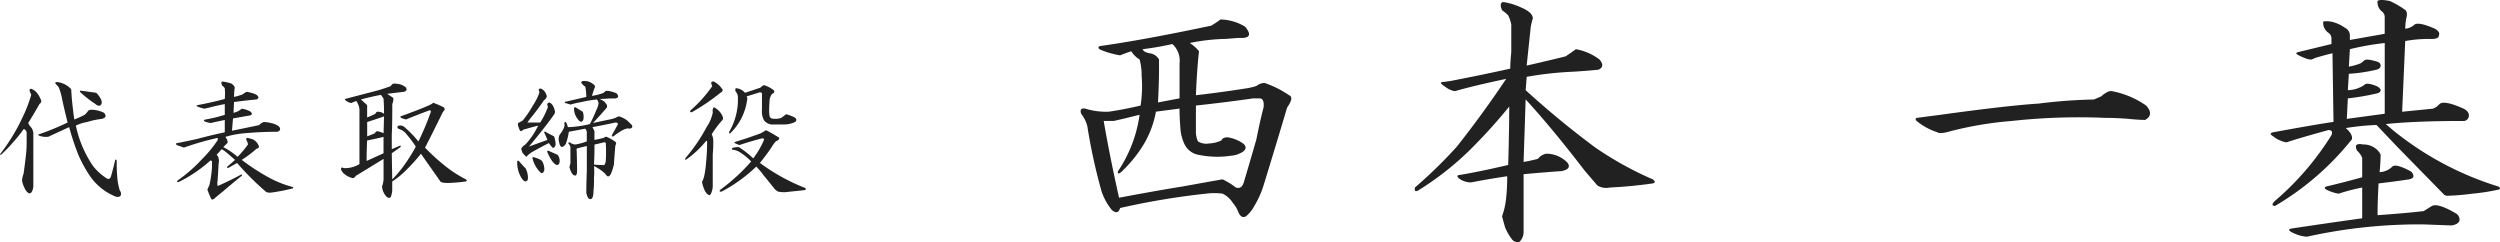
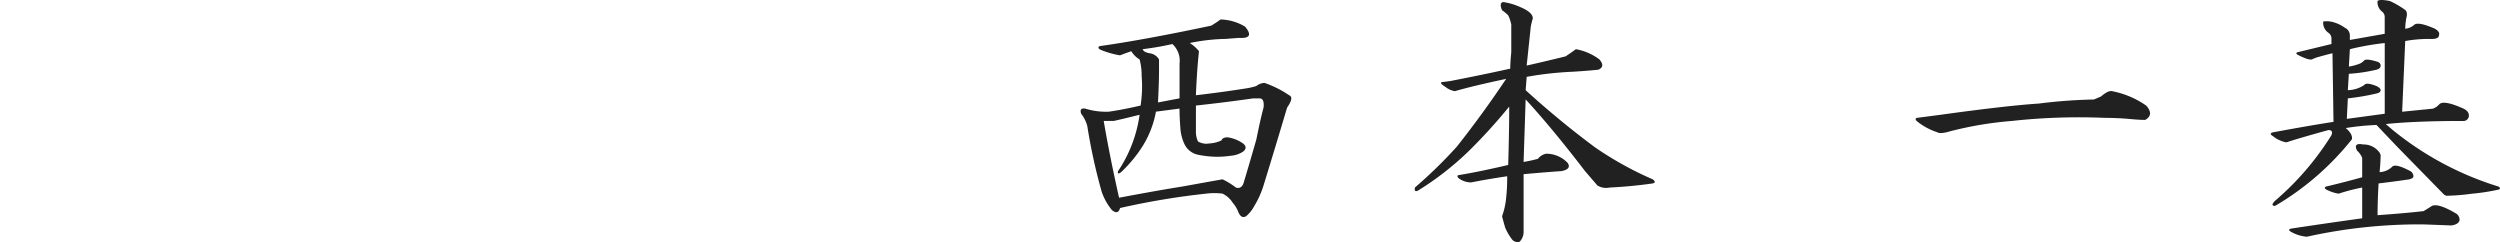
<svg xmlns="http://www.w3.org/2000/svg" width="266.858" height="25.84" viewBox="0 0 266.858 25.84">
  <g id="グループ_59" data-name="グループ 59" transform="translate(-877.438 -2130.031)">
    <path id="パス_12" data-name="パス 12" d="M21.219-12.469q-3.062.438-6.125.766v2.734a2.435,2.435,0,0,0,.219,1.094,1.718,1.718,0,0,0,1.2.219,3.444,3.444,0,0,0,1.313-.328q.109-.328.656-.328a3.84,3.84,0,0,1,1.641.656q.547.438,0,.875a2.768,2.768,0,0,1-1.312.438,10.1,10.1,0,0,1-1.422.109,10.608,10.608,0,0,1-2.078-.219,2.063,2.063,0,0,1-1.422-1.094,4.713,4.713,0,0,1-.437-1.531q-.109-1.312-.109-2.3l-2.516.328a10.483,10.483,0,0,1-1.312,3.5A14.132,14.132,0,0,1,7.109-4.594q-.437.328-.328-.109a14.219,14.219,0,0,0,2.3-6.016q-1.75.438-2.734.656H5.25q.656,3.828,1.641,8.2,4.047-.766,6.781-1.2,2.406-.438,4.266-.766a8.069,8.069,0,0,1,1.422.875q.656.219.875-.656.656-2.188,1.313-4.484.437-2.187.766-3.391.109-.984-.437-.984Zm-3.5-8.422a5.324,5.324,0,0,1,2.625.766q1.094,1.313-.656,1.2l-1.422.109a20.534,20.534,0,0,0-3.828.438,3.972,3.972,0,0,1,.984.875q-.219,1.969-.328,4.7,2.844-.328,5.578-.766a7.567,7.567,0,0,0,.875-.219,1.455,1.455,0,0,1,.875-.328A10.906,10.906,0,0,1,25.047-12.8q.547.219-.219,1.313-1.2,4.047-2.516,8.313a9.645,9.645,0,0,1-.984,2.188A3.571,3.571,0,0,1,20.453.109q-.547.328-.875-.547a3.2,3.2,0,0,0-.547-.875A2.675,2.675,0,0,0,17.938-2.3a6.919,6.919,0,0,0-1.75,0A80.348,80.348,0,0,0,7-.766Q6.781,0,6.125-.547A6.31,6.31,0,0,1,5.031-2.516a60.118,60.118,0,0,1-1.531-7,3.7,3.7,0,0,0-.656-1.312q-.219-.656.438-.547a7.486,7.486,0,0,0,2.516.328q1.531-.219,3.391-.656A13.639,13.639,0,0,0,9.3-14.875a6.381,6.381,0,0,0-.219-1.75A2.514,2.514,0,0,1,8.2-17.5q-.656.219-1.2.438a9.325,9.325,0,0,1-1.969-.547q-.547-.219-.219-.437,4.7-.656,11.922-2.187A11.525,11.525,0,0,0,17.719-20.891ZM9.406-17.719q.109.328.766.438a1.35,1.35,0,0,1,.984.656v1.2q0,1.2-.109,3.391l2.3-.437v-3.719a2.4,2.4,0,0,0-.766-2.078A31.624,31.624,0,0,1,9.406-17.719ZM49.744-22.2q1.313.547,1.313,1.2a7.567,7.567,0,0,0-.219.875L50.4-15.969q2.406-.547,4.156-.984.656-.437,1.094-.766a5.9,5.9,0,0,1,2.516,1.094q.656.766-.109,1.094-.984.109-2.734.219a36.3,36.3,0,0,0-4.922.547l-.109,1.422a94.58,94.58,0,0,0,7.438,6.125,36.2,36.2,0,0,0,6.125,3.391q.437.328,0,.438-2.3.328-4.594.438a1.791,1.791,0,0,1-1.312-.219L56.634-4.7q-3.609-4.7-6.344-7.656l-.219,6.672A14.8,14.8,0,0,0,51.6-6.016a1.5,1.5,0,0,1,.875-.547,3.148,3.148,0,0,1,2.3.984q.438.656-.656.875-1.641.109-4.047.328V1.75a1.484,1.484,0,0,1-.437,1.094.76.76,0,0,1-.766-.219A5.654,5.654,0,0,1,48.1,1.313q-.219-.766-.328-1.2a7.812,7.812,0,0,0,.438-1.969,19.292,19.292,0,0,0,.109-2.3q-2.187.328-3.828.656a2.171,2.171,0,0,1-.984-.219q-.656-.328-.437-.547,2.078-.328,5.359-1.094.109-3.828.109-6.234a58.536,58.536,0,0,1-4.266,4.7,31.713,31.713,0,0,1-5.469,4.266q-.438.219-.328-.328a49.85,49.85,0,0,0,4.484-4.375q2.844-3.609,5.25-7.219-3.609.766-5.469,1.313a2.107,2.107,0,0,1-.984-.437q-.875-.547-.219-.547l.766-.109q3.391-.656,6.344-1.312,0-.656.109-1.75v-2.953a3.9,3.9,0,0,0-.328-.984,4.346,4.346,0,0,0-.656-.547q-.328-.766.109-.875A6.634,6.634,0,0,1,49.744-22.2Zm63.175,8.969a9.493,9.493,0,0,1,3.609,1.531q.875.984-.109,1.531-.656,0-1.75-.109-1.313-.109-2.516-.109a65.8,65.8,0,0,0-9.953.328,38.472,38.472,0,0,0-6.562,1.094q-1.094.328-1.422.109a6.681,6.681,0,0,1-2.187-1.2q-.219-.219,0-.328l2.516-.328q7.109-.984,10.5-1.2a55.033,55.033,0,0,1,5.906-.437l.766-.328Q112.481-13.344,112.919-13.234Zm31.15-8.75q.438.219.219.984a6.874,6.874,0,0,0-.109,1.094,1.651,1.651,0,0,0,.984-.437q.438-.328,2.188.438.547.328.438.656,0,.437-.766.438a13.977,13.977,0,0,0-2.844.219l-.328,7.547,3.281-.328a1.722,1.722,0,0,0,.656-.437q.438-.547,2.625.438.656.328.547.875a.586.586,0,0,1-.656.438q-5.031,0-8.2.328l.766.656a33.445,33.445,0,0,0,11.266,6.016q.328.219,0,.328a22.606,22.606,0,0,1-2.844.438,23.5,23.5,0,0,1-2.734.219l-.219-.109L143.3-7.328l-2.187-2.3a26.638,26.638,0,0,0-3.281.328q.766.656.656,1.2a29.624,29.624,0,0,1-8.2,7.109q-.547,0,0-.547a30.182,30.182,0,0,0,6.016-7q.219-.547-.328-.547-3.172.875-4.484,1.313a3.193,3.193,0,0,1-1.422-.656q-.547-.328.109-.437,4.156-.766,6.344-1.094l-.109-7.328q-.875.219-1.641.438a4.243,4.243,0,0,0-.547.219q-.328.109-1.422-.437-.438-.219-.109-.328l3.609-.875v-.547a.736.736,0,0,0-.328-.656,1.286,1.286,0,0,1-.547-1.2,2.57,2.57,0,0,1,1.2.109,3.832,3.832,0,0,1,1.094.547.923.923,0,0,1,.547.766v.547l3.719-.656v-1.75a.736.736,0,0,0-.328-.656,1.28,1.28,0,0,1-.437-1.094q.219-.219,1.313,0A9.3,9.3,0,0,1,144.069-21.984ZM141.444-6.672l.109.219q0,.766-.109,1.859a2.055,2.055,0,0,0,1.313-.547q.328-.437,1.969.438a.643.643,0,0,1,.328.547q0,.219-.437.328-1.422.219-3.281.438-.109,1.859-.109,3.391,3.063-.219,4.922-.437l.875-.547q.656-.328,2.516.766a.783.783,0,0,1,.438.766q-.109.437-.875.547L146.147.984A55.456,55.456,0,0,0,133.678,2.3a4.138,4.138,0,0,1-1.531-.437q-.656-.328-.109-.437,3.609-.547,7.547-1.094V-2.953a21.234,21.234,0,0,0-2.516.656,4.293,4.293,0,0,1-1.312-.437q-.328-.219,0-.328,1.859-.438,3.828-.984V-6.125a2.154,2.154,0,0,0-.547-.766q-.438-.875.656-.656A2.079,2.079,0,0,1,141.444-6.672Zm-3.172-11.047-.109,1.859a5.8,5.8,0,0,0,1.2-.328,1.714,1.714,0,0,0,.438-.328q.219-.219,1.313.109.438.109.438.438t-.437.438a17.2,17.2,0,0,1-2.953.438l-.109,1.75a3.3,3.3,0,0,0,1.75-.547q.219-.328,1.313.109.438.219.438.438t-.328.328a25.666,25.666,0,0,1-3.172.547l-.109,2.188,4.047-.547v-7.547A28.149,28.149,0,0,0,138.272-17.719Z" transform="translate(990 2153)" fill="#212121" />
-     <path id="パス_11" data-name="パス 11" d="M8.039-10.445q.055,1.258.328,3.227a8.342,8.342,0,0,0,1.094-.492,1.5,1.5,0,0,0,.383-.437.674.674,0,0,1,.383-.109,3.158,3.158,0,0,1,1.313.328q.437.492-.273.656a8.015,8.015,0,0,0-1.531.328,4.228,4.228,0,0,0-1.2.383,12.037,12.037,0,0,0,1.8,4.266A5.544,5.544,0,0,0,11.922-.875Q12.2-.82,12.3-1.2q.164-.547.438-1.7l.055-.055.109.109a16.4,16.4,0,0,0,.055,1.8A6.1,6.1,0,0,0,13.234.383a.5.5,0,0,1,.109.438q-.055.273-.492.219a6.083,6.083,0,0,1-2.789-2.187A14.318,14.318,0,0,1,8.8-3.445,28.016,28.016,0,0,1,7.82-6.4L5.8-5.469a.633.633,0,0,1-.437.109,1.822,1.822,0,0,1-.82-.164q-.055-.109.055-.109A29.17,29.17,0,0,0,7.656-6.891Q7.164-8.859,7-9.734a8.056,8.056,0,0,0-.273-.875,1.556,1.556,0,0,0-.273-.328q-.273-.273.109-.273A2.41,2.41,0,0,1,8.039-10.445Zm-3.664.383a2.845,2.845,0,0,1,.438.766q.109.219-.164.438-.492.875-1.2,2.023a2.082,2.082,0,0,0,.383.547,1.781,1.781,0,0,1,.164.492V-.055Q3.883.766,3.5.656A1.184,1.184,0,0,1,3.063.109a2.71,2.71,0,0,1-.273-.82,2.6,2.6,0,0,1,.164-.711q.164-1.148.273-2.187.055-.547.055-1.148,0-.547,0-1.094-.109-.328-.328-.328A12.833,12.833,0,0,1,1.859-4.812,14.485,14.485,0,0,1,.547-3.445q-.109,0-.109-.055A20.329,20.329,0,0,0,2.789-7.328a15.33,15.33,0,0,0,.984-2.516q-.109-.273-.164-.383-.055-.219.109-.273A1.312,1.312,0,0,1,4.375-10.062Zm6.891,1.2q-.219.383-.711-.055a11.032,11.032,0,0,1-1.531-1.2q-.164-.219.109-.164.82.109,1.586.219Q11.43-9.3,11.266-8.859Zm13.88-2.187q.437.328.328.547-.055.547-.055.875a5.1,5.1,0,0,0,.93-.273,1.6,1.6,0,0,1,.438-.273q1.039.219,1.148.438.219.219-.109.383-1.2.109-2.406.273L25.364-7.93a1.869,1.869,0,0,0,.875-.437,2.746,2.746,0,0,1,.875.273q.383.273.055.438l-1.859.328L25.2-6.016q1.367-.273,2.9-.6a1.15,1.15,0,0,1,.492-.328,3.214,3.214,0,0,1,.766.109,1.974,1.974,0,0,1,.875.383q.273.383-.164.547-1.75,0-3.555.164a9.926,9.926,0,0,0-2.023.383q.328.437.219.656l-.437.438A7.583,7.583,0,0,1,25.8-3.227,11.316,11.316,0,0,0,26.9-4.539a.881.881,0,0,0-.109-.383q-.164-.273.055-.328a5.056,5.056,0,0,1,.6.164,1.315,1.315,0,0,1,.547.547q.219.383-.164.438a11.974,11.974,0,0,1-1.586,1.2A22.028,22.028,0,0,0,29.411-.875a11.3,11.3,0,0,0,2.3.875q.109.109-.109.164A20.358,20.358,0,0,1,29.3.6q-.437,0-.547-.164A29.165,29.165,0,0,1,25.747-2.57q-.492.273-.875.492-.273.109-.164-.109.383-.328.82-.711-.492-.438-.82-.711a3.691,3.691,0,0,0-.6-.437l-.547.6a.63.63,0,0,1,.219.438.875.875,0,0,1,0,.438L23.669-.711a1.584,1.584,0,0,0,0,.6q1.258-.547,2.461-1.2.219-.109.109.109Q25.091-.273,24.27.438q-.547.438-.93.766a.312.312,0,0,1-.328.109A9.945,9.945,0,0,1,22.575.273q.109-.273.219-.492a12.222,12.222,0,0,0,.219-1.312,7.544,7.544,0,0,0,.055-1.094q.055-.164-.164-.219a14.556,14.556,0,0,1-3.391,2.3q-.273.055-.109-.164a16.194,16.194,0,0,0,2.625-2.3,13.4,13.4,0,0,0,1.586-1.914.362.362,0,0,0,.055-.328,30.059,30.059,0,0,0-3.609,1.039q-.273-.109-.766-.273Q19.13-4.7,19.4-4.7q.82-.164,2.078-.437,1.422-.383,2.953-.711V-7.164q-1.312.273-1.477.328A2.871,2.871,0,0,1,22.3-7q-.219-.164.109-.219a15.977,15.977,0,0,0,2.023-.492V-8.859q-.875.164-1.7.383-.219.055-.492.109-1.094-.273-.711-.383,1.477-.273,2.9-.656a5.958,5.958,0,0,0,0-1.148.976.976,0,0,0-.273-.273q-.164-.383,0-.437A4.775,4.775,0,0,1,25.145-11.047Zm17.872.055a1.521,1.521,0,0,1,.766.383q.164.328-.219.438l-1.8.219.656.438a1.372,1.372,0,0,1-.109.656q0,2.516-.055,3.227v1.586l.766-.328q.273-.109.164.109l-.93.656L42.306-.82a12.625,12.625,0,0,0,1.477-1.8,17.755,17.755,0,0,0,1.039-1.7,12.2,12.2,0,0,0-.984-1.312,1.508,1.508,0,0,0-.6-.492,2.122,2.122,0,0,1-.273-.109.22.22,0,0,1-.109-.219.38.38,0,0,1,.383-.109.63.63,0,0,1,.438.219A10.932,10.932,0,0,1,45.1-4.867a29.836,29.836,0,0,0,1.313-3.117Q46.462-8.2,46.3-8.2q-1.477.547-2.516.984-.711-.164-.6-.328,3.773-1.367,3.445-1.477a10.878,10.878,0,0,1,1.148.492q.273.219-.055.492-1.148,2.352-1.914,3.828a22.517,22.517,0,0,0,2.3,2.078A12.886,12.886,0,0,0,50.181-.82q.164.109,0,.219a17.338,17.338,0,0,1-1.914.164q-.711,0-.82-.164L45.369-3.555a18.871,18.871,0,0,1-1.75,1.914A8.419,8.419,0,0,1,42.306-.6V.383A3.5,3.5,0,0,1,42.2.93q-.109.383-.492.109a1.8,1.8,0,0,1-.492-1.094,2.933,2.933,0,0,0,.164-.711V-3.008L38.423-1.2q-.219.328-.437.219a2.135,2.135,0,0,1-.875-.492.967.967,0,0,1-.273-.437q0-.219.164-.164a.762.762,0,0,0,.328.055,3.008,3.008,0,0,0,1.477-.437V-8.094A1.523,1.523,0,0,0,38.7-8.75a2.427,2.427,0,0,0-.219-.437,4.244,4.244,0,0,0-.547.219,1.394,1.394,0,0,1-.656-.328.068.068,0,0,1,0-.109q1.859-.492,3.555-.93.711-.219,1.313-.437.164-.273.328-.273A2.782,2.782,0,0,1,43.017-10.992ZM41.377-3.609v-1.75q-.875.219-1.75.383-.055,1.094-.055,2.188Zm.055-3.937q-.93.328-1.8.6v1.531q.438-.164.82-.328.109-.219.273-.219a2.317,2.317,0,0,1,.656.219Zm-2.461-1.8.656.6v1.313A9.108,9.108,0,0,0,40.5-7.82q.109-.219.219-.219a1.047,1.047,0,0,1,.711.219q0-.984-.055-1.641L41.1-9.844Q39.955-9.625,38.97-9.352ZM60.178-2.789q0,.383-.273.438-.492-.109-1.039-1.367-.055-.164.109-.164l.984.438A1.018,1.018,0,0,1,60.178-2.789Zm3.5-8.258q.383.219.219.492-.164.438-.273.82a5.742,5.742,0,0,0,1.258-.328.531.531,0,0,1,.328-.219,3.366,3.366,0,0,1,1.039.273q.383.438-.109.547h-.656q-.656.055-1.039.055.6.273.656.492a.357.357,0,0,1,.109.438q-.711.82-1.477,1.641.984-.219,1.8-.383a3.345,3.345,0,0,0,.711-.219.532.532,0,0,1,.273-.109A2.493,2.493,0,0,1,67.506-7l.383.383q.164.328-.273.383-.438-.164-1.7.82-.273.055-.109-.219.273-.492.6-1.094a.253.253,0,0,0-.273-.164q-1.258.273-2.461.492a2.4,2.4,0,0,1,.219.438v.93q.547-.109.984-.219.219-.164.328-.109a4.982,4.982,0,0,1,.875.492.242.242,0,0,1,.055.383,5.819,5.819,0,0,0-.055.6q-.055.547-.109,1.477-.328,1.313-.6,1.258-.109.055-.328-.273a4.708,4.708,0,0,0-1.2-.82,6.834,6.834,0,0,1,0,1.258A10.4,10.4,0,0,1,63.788.438q0,.656-.219.82-.383.164-.547-.656,0-.93.055-2.3v-2.68q-.547.109-1.094.273.055,1.367.055,2.352,0,.656-.328.492-.273-.109-.492-.875a3.784,3.784,0,0,0,.109-.437v-1.7a.811.811,0,0,0-.219-.383q0-.164.164-.109a1.039,1.039,0,0,0,.6.219,6.577,6.577,0,0,0,1.2-.328V-5.906a.693.693,0,0,0-.164-.328q-.82.164-1.75.328a6.652,6.652,0,0,1-.328,1.313q-.547.711-.711-.219a1.082,1.082,0,0,1,.055-.766q.656-.875.492-1.2.055-.219.164-.164a1.358,1.358,0,0,1,.219.547A11.066,11.066,0,0,0,63.4-6.727a14.9,14.9,0,0,0,.711-1.531,2.065,2.065,0,0,0,.219-.711,1.216,1.216,0,0,0-.164-.383,12.692,12.692,0,0,0-1.641.273,10.676,10.676,0,0,0-1.2.273Q61-8.914,60.78-8.969q-.164-.109.109-.164.984-.219,2.133-.492a5.564,5.564,0,0,0-.109-1.094,1.238,1.238,0,0,1-.437-.437.214.214,0,0,1,.219-.164A1.458,1.458,0,0,1,63.678-11.047Zm.164,8.641a9.068,9.068,0,0,0,1.094.055.836.836,0,0,0,.164-.437,16.187,16.187,0,0,0,0-1.914q-.055-.109-.273-.055-.438.109-.93.219Q63.9-3.445,63.842-2.406ZM58.756-9.844q.164.273-.273.6a23.078,23.078,0,0,1-1.477,1.969l-.273.383H58.1a8.045,8.045,0,0,0,.82-1.641.485.485,0,0,0-.055-.219q-.055-.219.219-.273.438.164.6.984a.675.675,0,0,1-.164.383Q58.592-6.344,56.9-4.32q.875-.328,1.969-.711a8.028,8.028,0,0,0-.328-.766q-.055-.164.109-.109.383.219.93.492a2.626,2.626,0,0,1,.164.93q-.164.383-.328.273A3.327,3.327,0,0,1,59.03-4.7q-.766.383-1.641.875a2.436,2.436,0,0,0-.766.6l-.383-.383a1.952,1.952,0,0,1-.164-.492,1.182,1.182,0,0,1,.438-.437,7.9,7.9,0,0,0,1.367-2.023q-.875.219-1.586.438a.686.686,0,0,1-.273.164A.8.8,0,0,1,55.8-6.4a.568.568,0,0,1-.055-.437,4.864,4.864,0,0,0,.492-.273A10.191,10.191,0,0,0,57.28-8.641a6.58,6.58,0,0,0,.711-1.367.362.362,0,0,0-.055-.328q0-.219.273-.164A1.025,1.025,0,0,1,58.756-9.844Zm3.883,1.8a1.47,1.47,0,0,1,.055.875q-.219.438-.6-.109a1.776,1.776,0,0,1-.383-1.148q.055-.164.219-.055Q62.2-8.312,62.639-8.039Zm-4.32,5.3a1.669,1.669,0,0,1,.219.93q-.164.547-.492.164a3.022,3.022,0,0,1-.766-1.422q-.055-.164.164-.109Q58.209-2.953,58.319-2.734Zm-1.8.711a2.108,2.108,0,0,1,.273,1.039q0,.383-.273.383-.219,0-.492-.492a3.241,3.241,0,0,1-.383-1.586q0-.164.164-.109Q56.241-2.3,56.514-2.023Zm26.95-3.336q.383.219-.219.492a3.691,3.691,0,0,0-.437.6q-.383.6-1.258,1.7A21.025,21.025,0,0,0,86.417.109q.109.164-.109.219L84.23.547a3.749,3.749,0,0,1-.711-.055,1.46,1.46,0,0,1-.383-.273q-.6-.766-1.148-1.422a9.415,9.415,0,0,0-.82-.984A16.455,16.455,0,0,1,77.448.492q-.328,0-.109-.219A19.723,19.723,0,0,0,80.62-2.734a6.507,6.507,0,0,0-1.2-.984,1.793,1.793,0,0,0-.82-.273q-.109-.109.109-.219a2.6,2.6,0,0,1,.6-.055,9.926,9.926,0,0,1,1.531,1.2,8.952,8.952,0,0,0,1.148-1.969q.055-.164-.219-.164-1.258.328-2.406.711-.656-.219-.492-.328,1.148-.328,2.789-.93l.547-.328Q82.753-5.8,83.464-5.359Zm-.437-4.977q.164.273-.164.383a1.291,1.291,0,0,0-.273.6q-.055.656-.055,1.148,0,.766.164.82.055.109.492.109a1.766,1.766,0,0,0,.656-.109q.219-.164.492-.383a4.275,4.275,0,0,1,.875.328q.383.219.109.492a2.68,2.68,0,0,1-1.312.273h-.93a1.194,1.194,0,0,1-1.094-.437,2.017,2.017,0,0,1-.219-1.148V-9.789q.055-.328-.219-.328l-1.422.438a.414.414,0,0,1,.055.383,6.071,6.071,0,0,1-1.8,3.555q-.164.055-.109-.164A6.829,6.829,0,0,0,79.2-9.68a.826.826,0,0,0-.219-.492.361.361,0,0,1,0-.383,1.412,1.412,0,0,1,.984.492l1.641-.547a1.077,1.077,0,0,1,.383-.273A3.173,3.173,0,0,1,83.027-10.336ZM77.394-7.875q.328.492.164.711a10.475,10.475,0,0,0-1.148,1.531,1.567,1.567,0,0,1,.164.711A12.9,12.9,0,0,1,76.519-3.5V-.273A2.1,2.1,0,0,1,76.3.766q-.219.273-.6-.328a3.84,3.84,0,0,1-.328-.984,2.71,2.71,0,0,0,.273-.82,10.69,10.69,0,0,0,.164-1.312,20.367,20.367,0,0,0,.109-2.133q0-.164-.109-.109a10.462,10.462,0,0,1-2.023,1.914q-.328.219-.164-.109A18.023,18.023,0,0,0,75.863-6.4a4.349,4.349,0,0,0,.656-1.531q-.055-.656.219-.547A2.057,2.057,0,0,1,77.394-7.875ZM77.5-10.5q.219.219-.164.438a22.844,22.844,0,0,1-3.062,2.078q-.273,0-.109-.219a13.971,13.971,0,0,0,2.3-2.57q-.273-.547.164-.492A2.228,2.228,0,0,1,77.5-10.5Z" transform="translate(877 2150)" fill="#212121" />
  </g>
</svg>